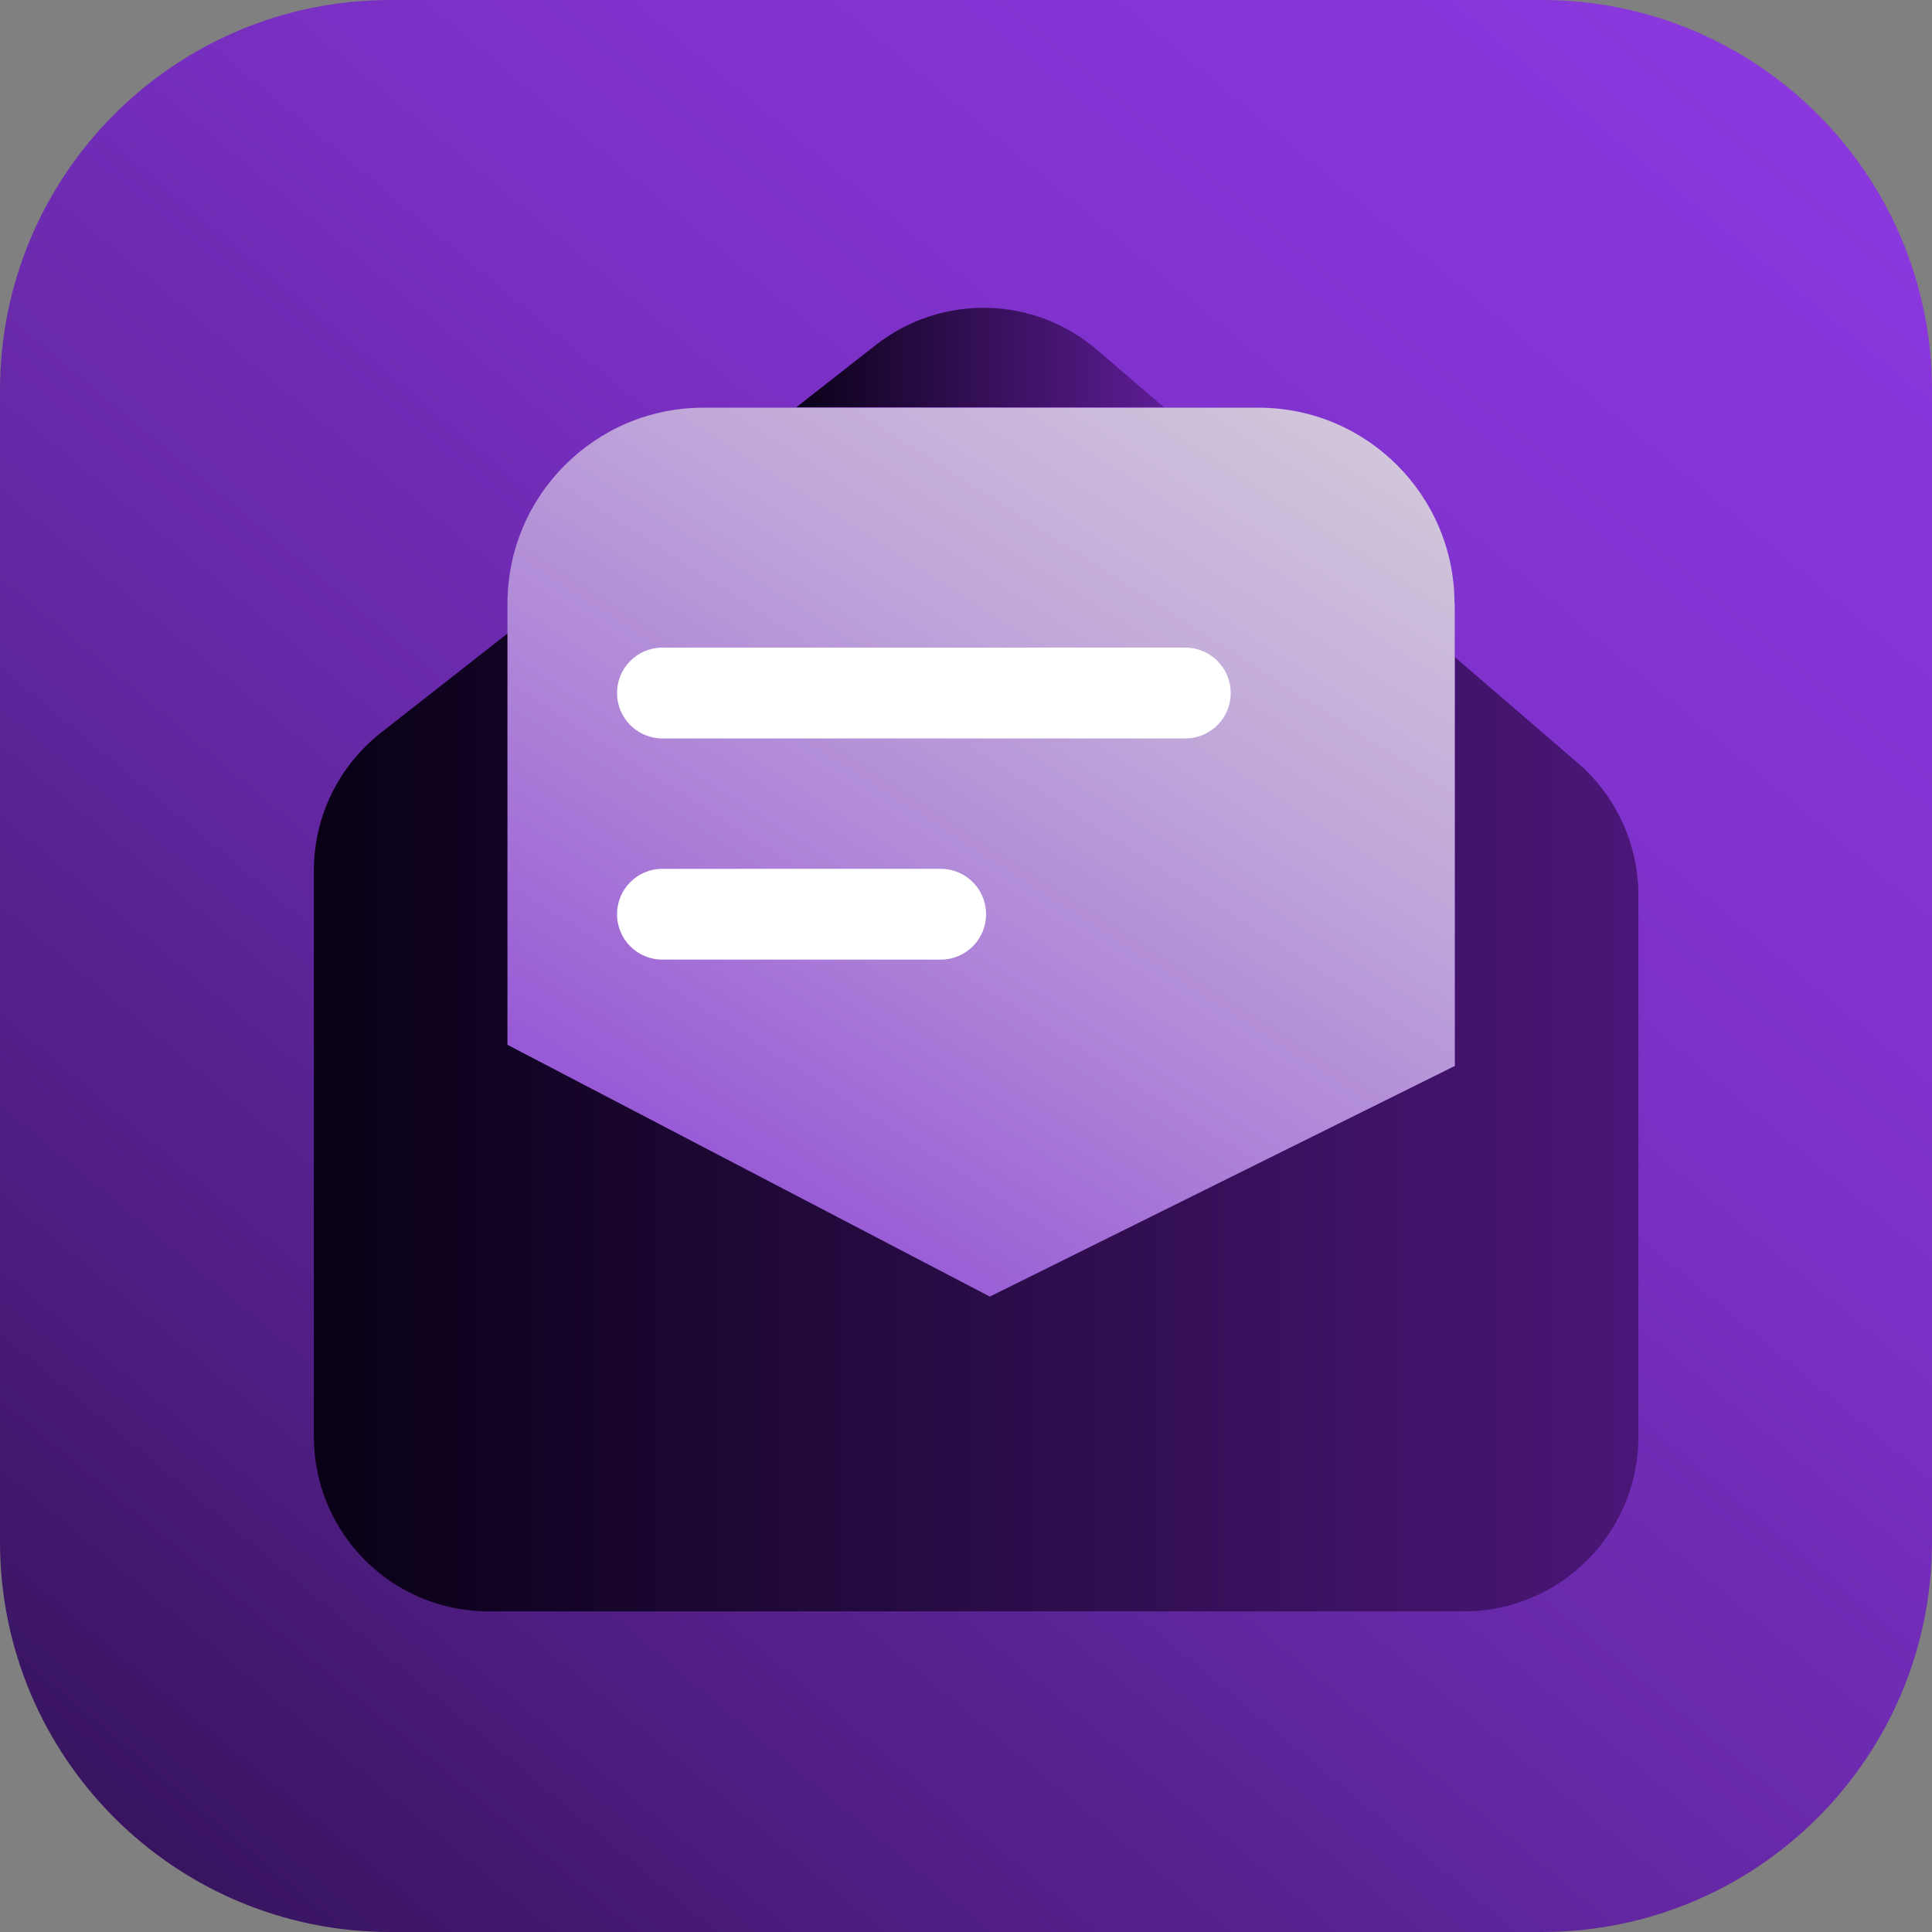
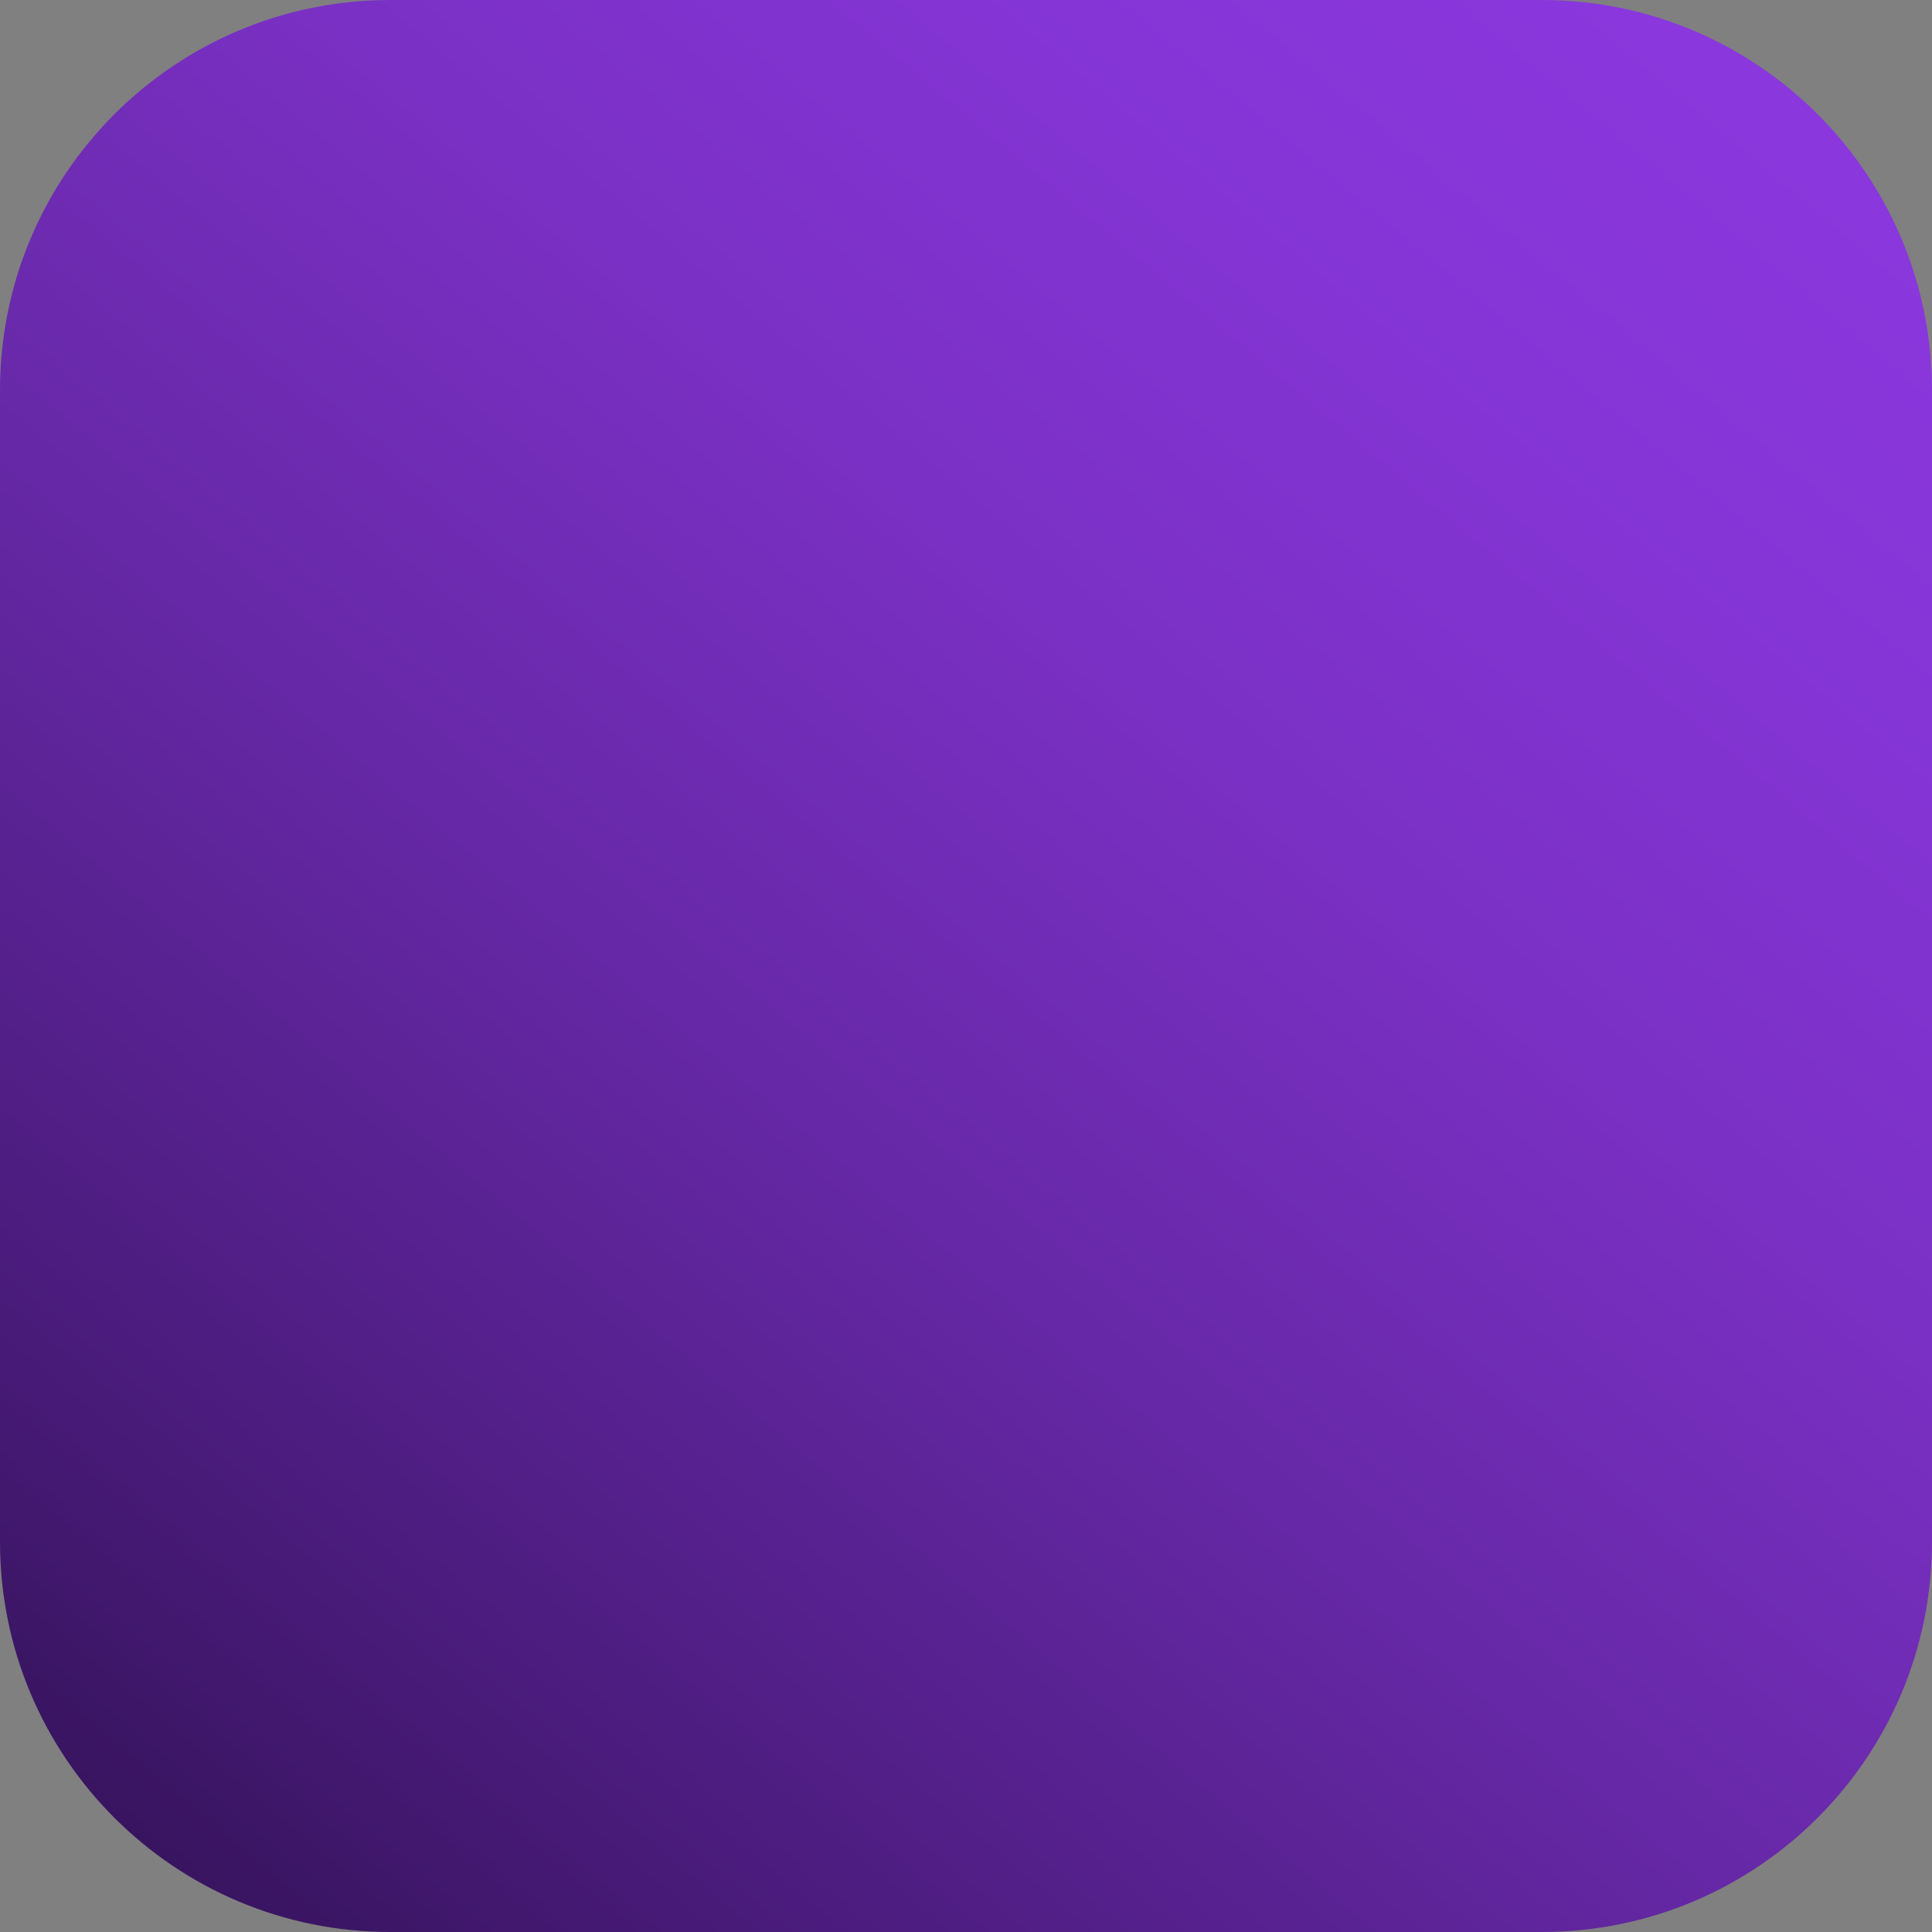
<svg xmlns="http://www.w3.org/2000/svg" width="57" height="57" viewBox="0 0 57 57" fill="none">
  <rect x="0" y="0" width="57" height="57" fill="#808080" stroke="none" />
  <g clip-path="url(#clip0_878_419)">
    <path d="M45.487 0H11.513C5.155 0 0 5.155 0 11.513V45.487C0 51.846 5.155 57 11.513 57H45.487C51.846 57 57 51.846 57 45.487V11.513C57 5.155 51.846 0 45.487 0Z" fill="url(#paint0_linear_878_419)" />
-     <path d="M34.339 12.017H23.491L25.838 10.179C27.775 8.662 30.509 8.723 32.374 10.328L34.339 12.017Z" fill="url(#paint1_linear_878_419)" />
-     <path d="M48.338 26.424V42.387C48.338 45.233 46.03 47.541 43.185 47.541H14.413C11.568 47.541 9.26 45.233 9.26 42.387V25.677C9.26 24.094 9.991 22.6 11.236 21.62L14.978 18.686V30.814L29.209 38.242L42.925 31.439V19.389L46.55 22.511C47.685 23.491 48.338 24.913 48.338 26.419V26.424Z" fill="url(#paint2_linear_878_419)" />
-     <path d="M42.919 17.806V31.45L29.203 38.253L14.972 30.825V17.812C14.972 14.618 17.563 12.028 20.756 12.028H37.129C40.323 12.028 42.913 14.618 42.913 17.812L42.919 17.806Z" fill="url(#paint3_linear_878_419)" />
-     <path d="M34.97 21.786H19.544C18.802 21.786 18.205 21.188 18.205 20.447C18.205 19.705 18.802 19.107 19.544 19.107H34.97C35.712 19.107 36.31 19.705 36.31 20.447C36.31 21.188 35.712 21.786 34.97 21.786Z" fill="white" />
-     <path d="M27.753 28.312H19.544C18.802 28.312 18.205 27.714 18.205 26.972C18.205 26.231 18.802 25.633 19.544 25.633H27.753C28.494 25.633 29.092 26.231 29.092 26.972C29.092 27.714 28.494 28.312 27.753 28.312Z" fill="white" />
  </g>
  <defs>
    <linearGradient id="paint0_linear_878_419" x1="50.408" y1="2.253" x2="-10.184" y2="74.851" gradientUnits="userSpaceOnUse">
      <stop stop-color="#8A37DD" />
      <stop offset="0.11" stop-color="#8535D6" />
      <stop offset="0.26" stop-color="#7A30C4" />
      <stop offset="0.43" stop-color="#6628A6" />
      <stop offset="0.62" stop-color="#4B1C7D" />
      <stop offset="0.83" stop-color="#290E49" />
      <stop offset="1" stop-color="#0A0118" />
    </linearGradient>
    <linearGradient id="paint1_linear_878_419" x1="23.491" y1="10.55" x2="34.339" y2="10.55" gradientUnits="userSpaceOnUse">
      <stop stop-color="#0A0118" />
      <stop offset="1" stop-color="#5E1D95" />
    </linearGradient>
    <linearGradient id="paint2_linear_878_419" x1="10.229" y1="33.111" x2="59.751" y2="33.111" gradientUnits="userSpaceOnUse">
      <stop stop-color="#0A0118" />
      <stop offset="1" stop-color="#5E1D95" />
    </linearGradient>
    <linearGradient id="paint3_linear_878_419" x1="44.247" y1="-0.116" x2="17.684" y2="41.369" gradientUnits="userSpaceOnUse">
      <stop stop-color="#DDDDDD" />
      <stop offset="0.12" stop-color="#D9D6DC" />
      <stop offset="0.28" stop-color="#D0C4DB" />
      <stop offset="0.48" stop-color="#C0A6DA" />
      <stop offset="0.69" stop-color="#AA7DD7" />
      <stop offset="0.92" stop-color="#8F49D5" />
      <stop offset="1" stop-color="#8434D4" />
    </linearGradient>
    <clipPath id="clip0_878_419">
      <rect width="57" height="57" fill="white" />
    </clipPath>
  </defs>
</svg>